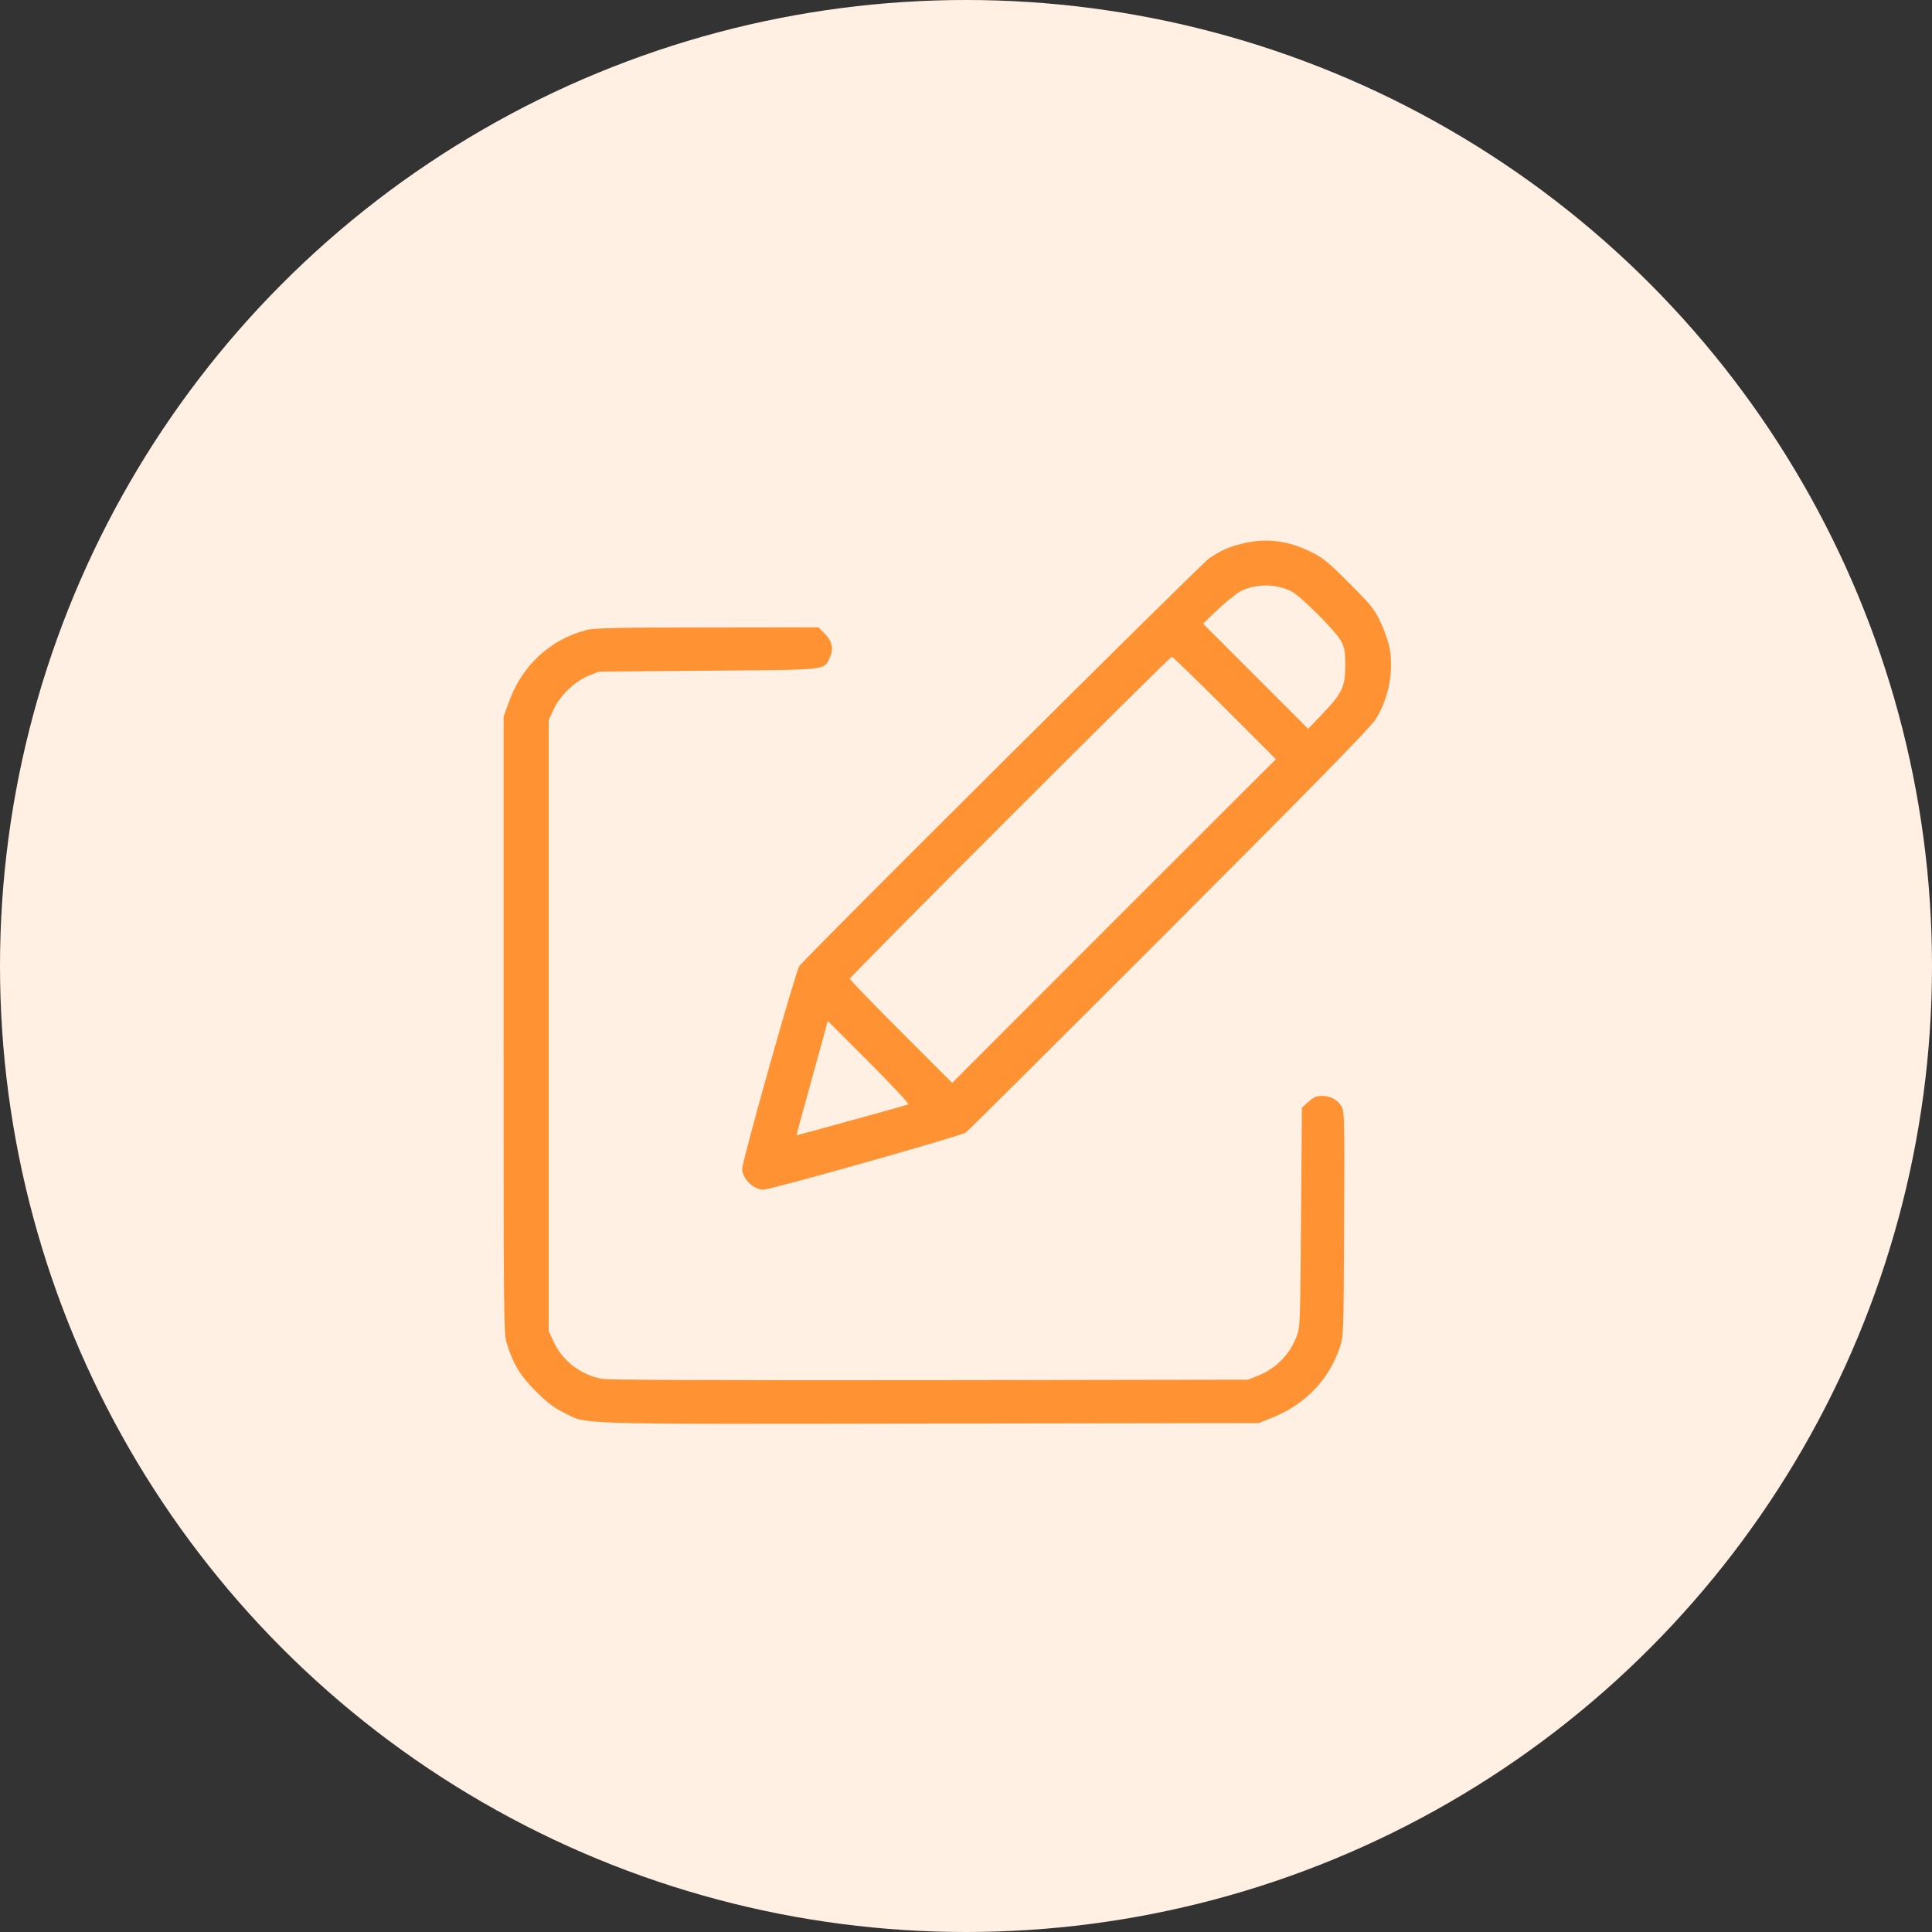
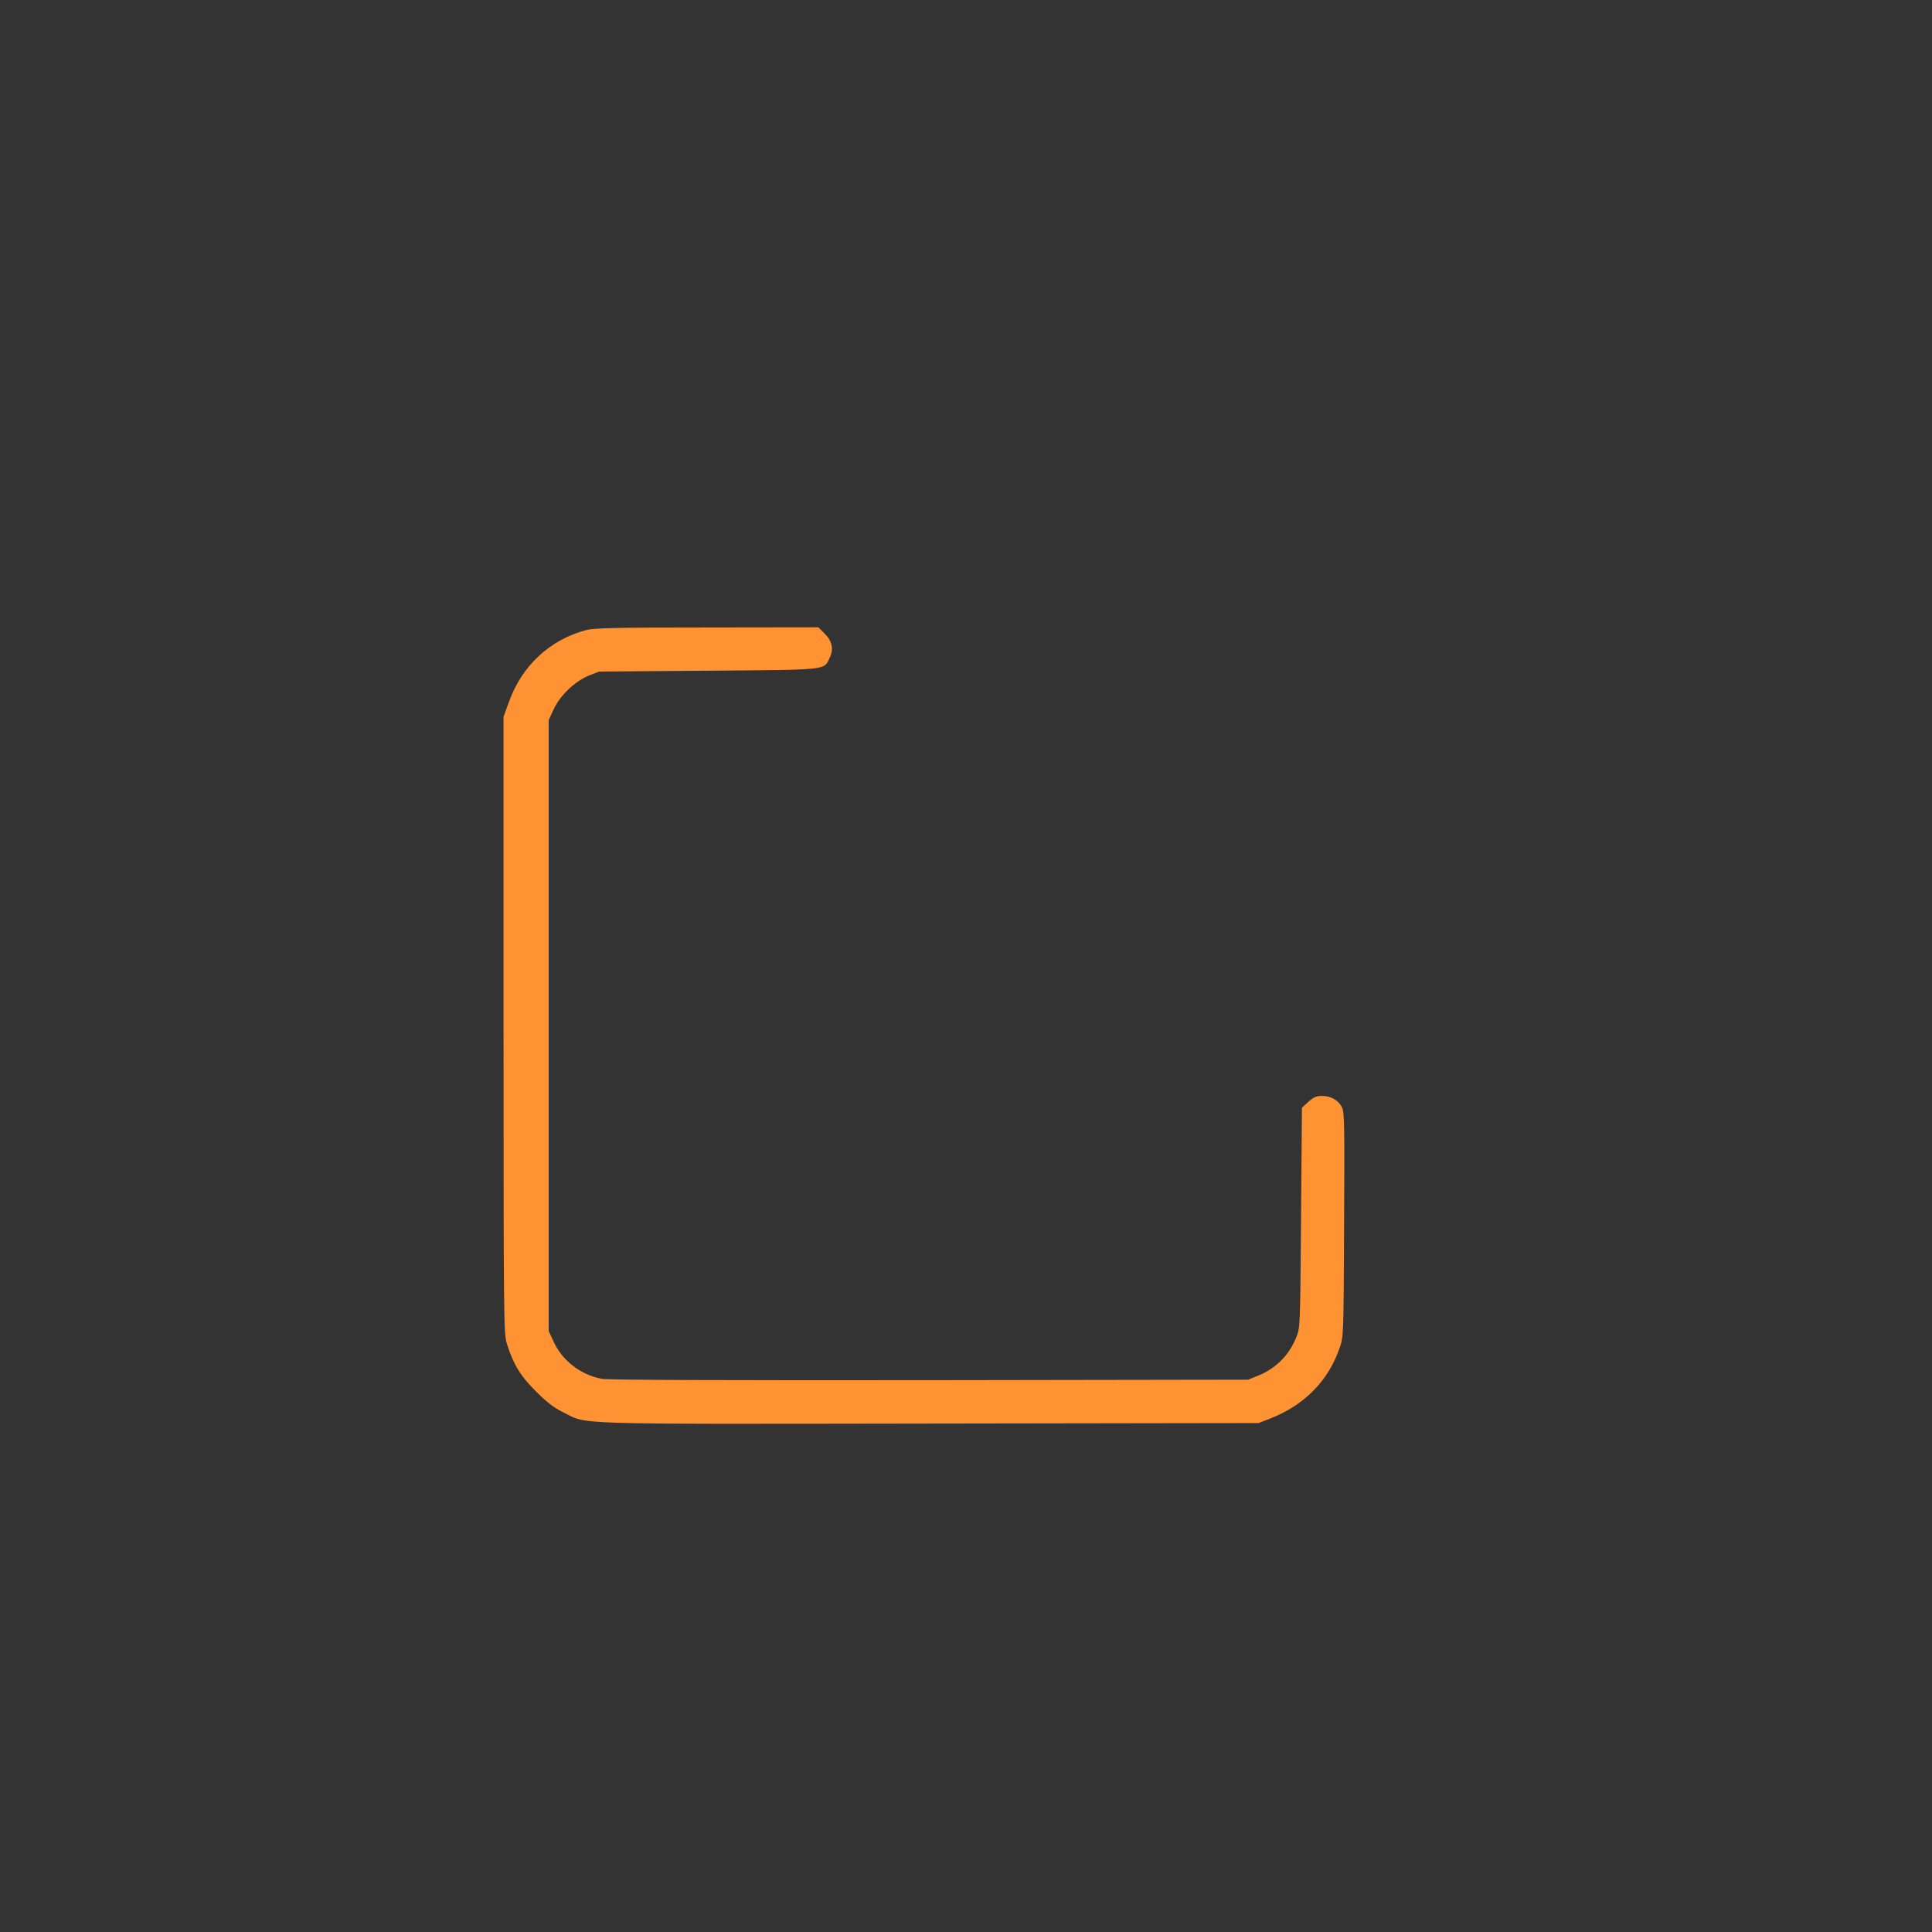
<svg xmlns="http://www.w3.org/2000/svg" width="50" height="50" viewBox="0 0 50 50" fill="none">
  <rect x="0" y="0" width="50" height="50" fill="#333333" stroke="none" />
-   <circle cx="25" cy="25" r="25" fill="#FFF0E3" />
-   <path d="M32.113 14.079C31.762 14.169 31.601 14.245 31.291 14.452C31.093 14.582 20.857 24.764 20.686 25.003C20.592 25.133 19.208 30.042 19.208 30.249C19.208 30.5 19.5 30.788 19.756 30.788C19.954 30.788 24.868 29.4 24.994 29.31C25.061 29.261 27.432 26.902 30.267 24.064C34.026 20.3 35.464 18.831 35.598 18.62C35.931 18.099 36.07 17.407 35.967 16.792C35.935 16.617 35.832 16.32 35.728 16.1C35.567 15.759 35.481 15.655 34.911 15.085C34.341 14.514 34.237 14.434 33.896 14.268C33.289 13.976 32.728 13.917 32.113 14.079ZM33.415 15.301C33.662 15.422 34.574 16.338 34.709 16.594C34.799 16.765 34.817 16.864 34.817 17.223C34.817 17.767 34.736 17.942 34.224 18.476L33.855 18.862L32.495 17.502L31.134 16.14L31.529 15.763C31.749 15.557 32.014 15.345 32.122 15.292C32.513 15.103 33.033 15.107 33.415 15.301ZM31.695 18.323L33.02 19.648L28.829 23.835L24.643 28.025L23.318 26.7C22.59 25.973 21.993 25.357 21.993 25.33C21.993 25.272 30.267 16.998 30.325 16.998C30.352 16.998 30.967 17.596 31.695 18.323ZM23.511 28.582C23.345 28.636 20.623 29.386 20.614 29.382C20.61 29.377 20.749 28.865 20.92 28.25C21.09 27.63 21.274 26.97 21.328 26.772L21.423 26.422L22.492 27.491C23.084 28.084 23.538 28.573 23.511 28.582Z" fill="#FF9232" />
  <path d="M15.166 16.307C14.227 16.558 13.504 17.232 13.171 18.166L13.032 18.548V26.521C13.032 34.125 13.037 34.507 13.113 34.758C13.279 35.297 13.459 35.598 13.863 36.002C14.146 36.285 14.33 36.429 14.568 36.546C15.224 36.874 14.582 36.856 24.059 36.842L32.571 36.829L32.872 36.712C33.757 36.366 34.381 35.733 34.673 34.875C34.772 34.588 34.772 34.543 34.785 31.686C34.799 29.085 34.794 28.776 34.727 28.65C34.633 28.47 34.439 28.362 34.215 28.362C34.066 28.362 33.995 28.394 33.86 28.515L33.694 28.668L33.671 31.515C33.649 34.35 33.649 34.359 33.545 34.615C33.361 35.073 33.016 35.419 32.557 35.603L32.301 35.706L24.064 35.719C18.624 35.724 15.741 35.715 15.575 35.684C15.036 35.585 14.555 35.217 14.33 34.727L14.2 34.448V26.543V18.638L14.33 18.355C14.496 17.995 14.878 17.632 15.242 17.483L15.503 17.38L18.332 17.358C21.494 17.331 21.315 17.353 21.477 17.012C21.58 16.796 21.535 16.585 21.337 16.392L21.18 16.235L18.296 16.239C15.902 16.239 15.372 16.253 15.166 16.307Z" fill="#FF9232" />
</svg>